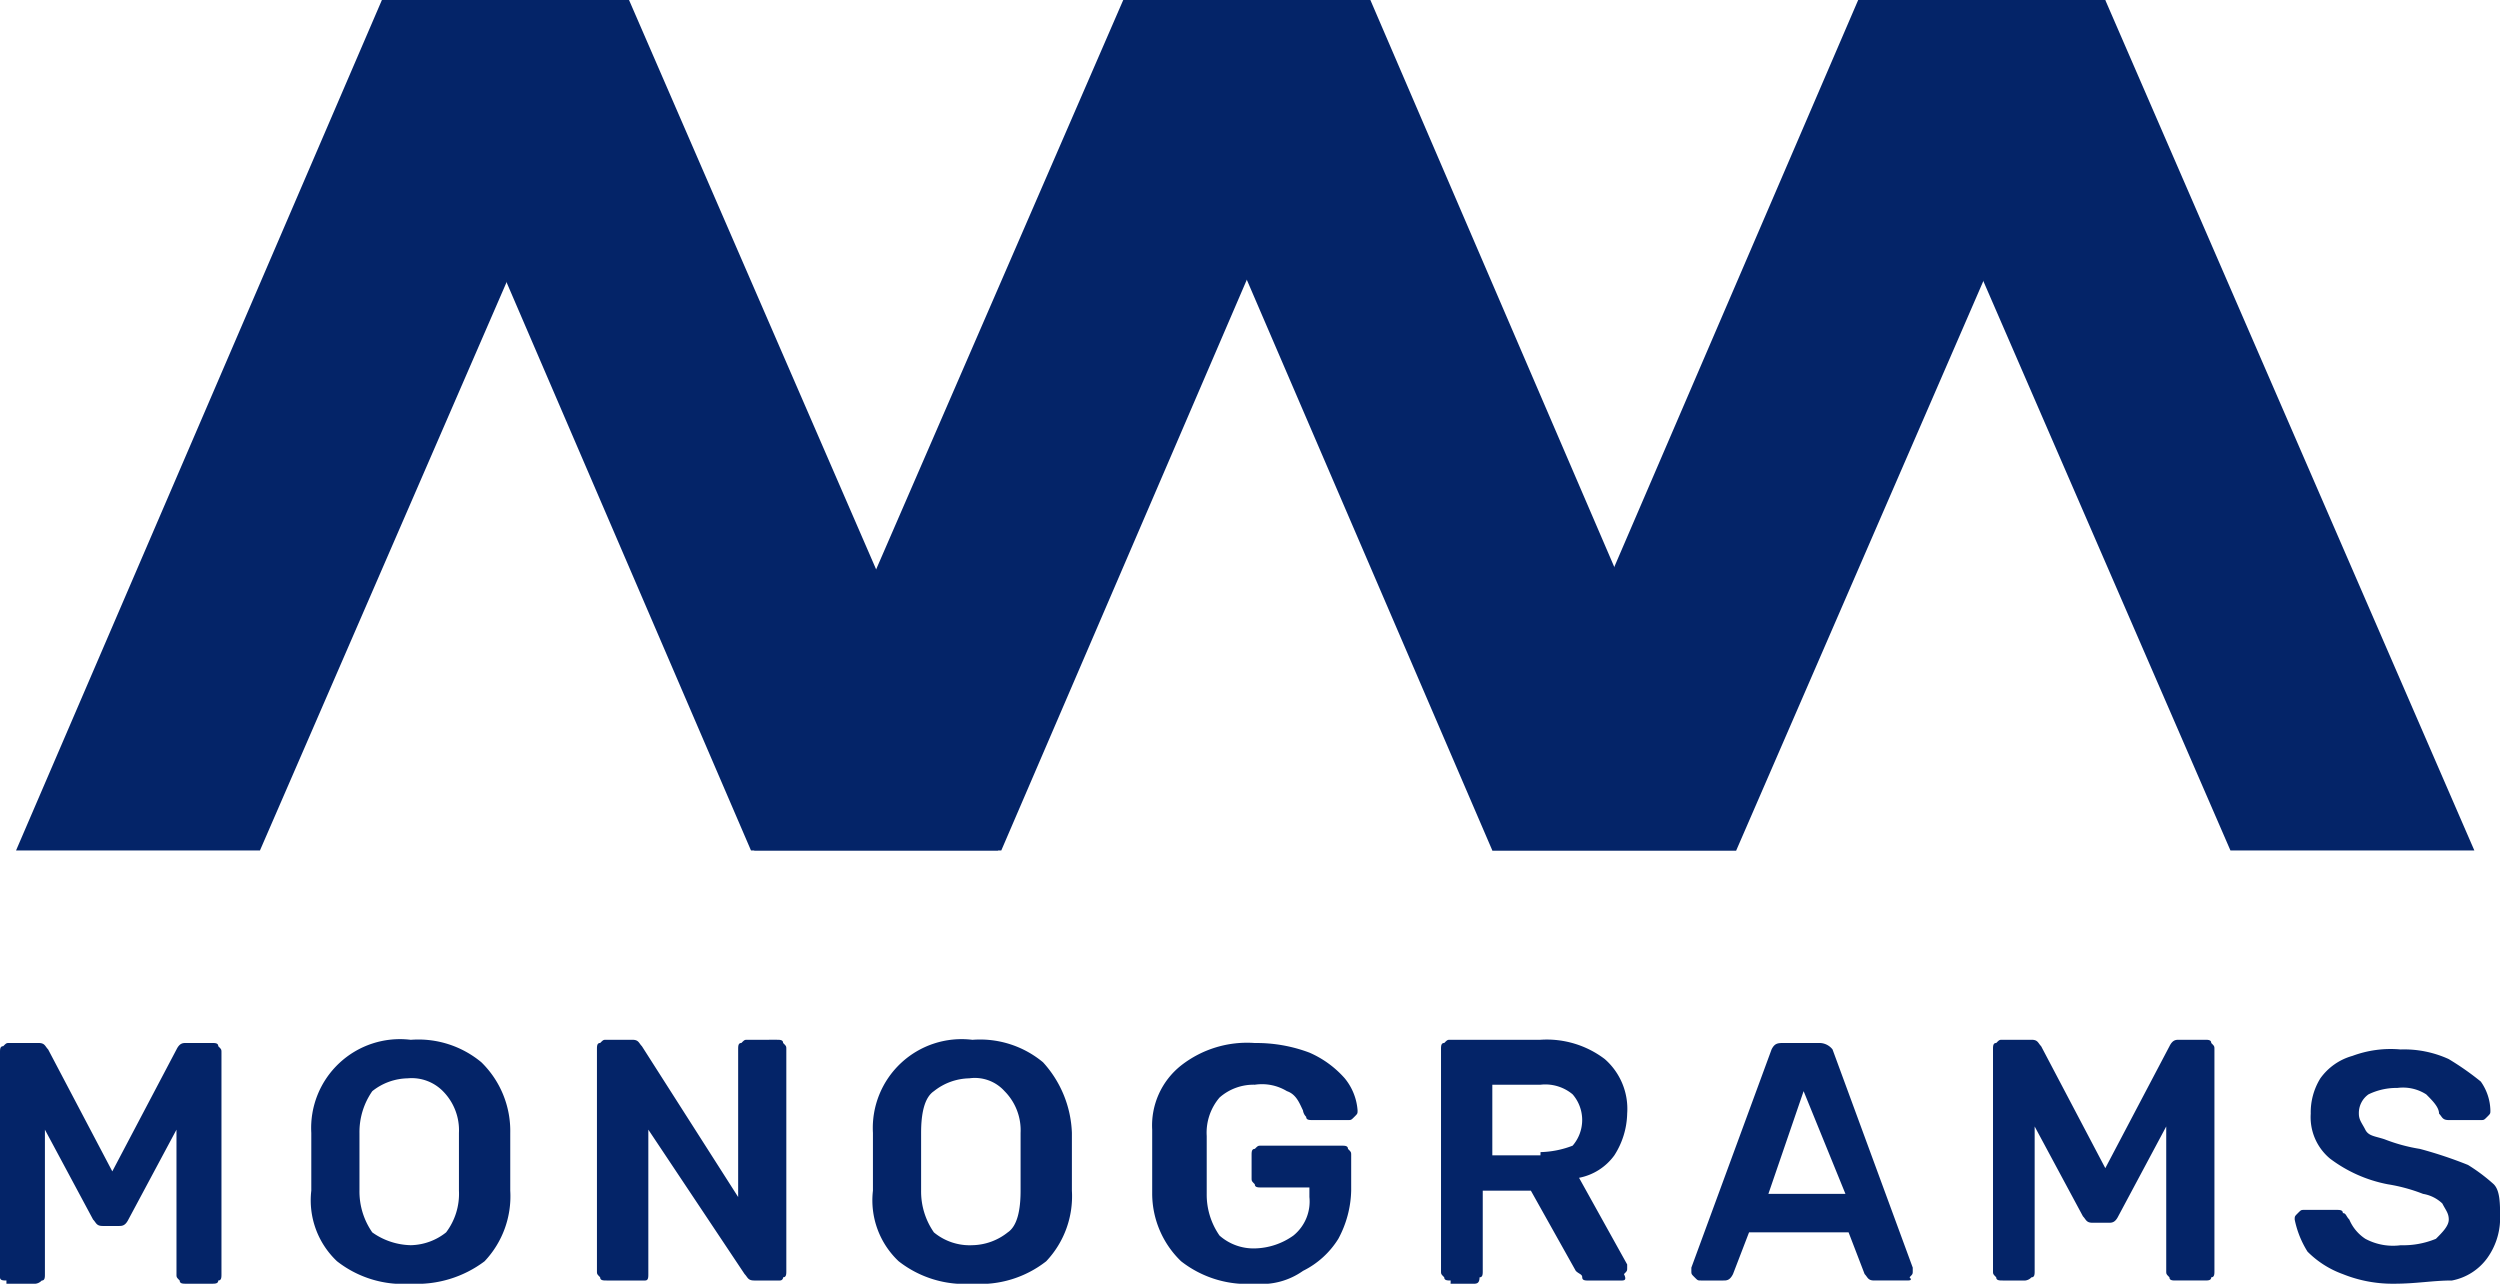
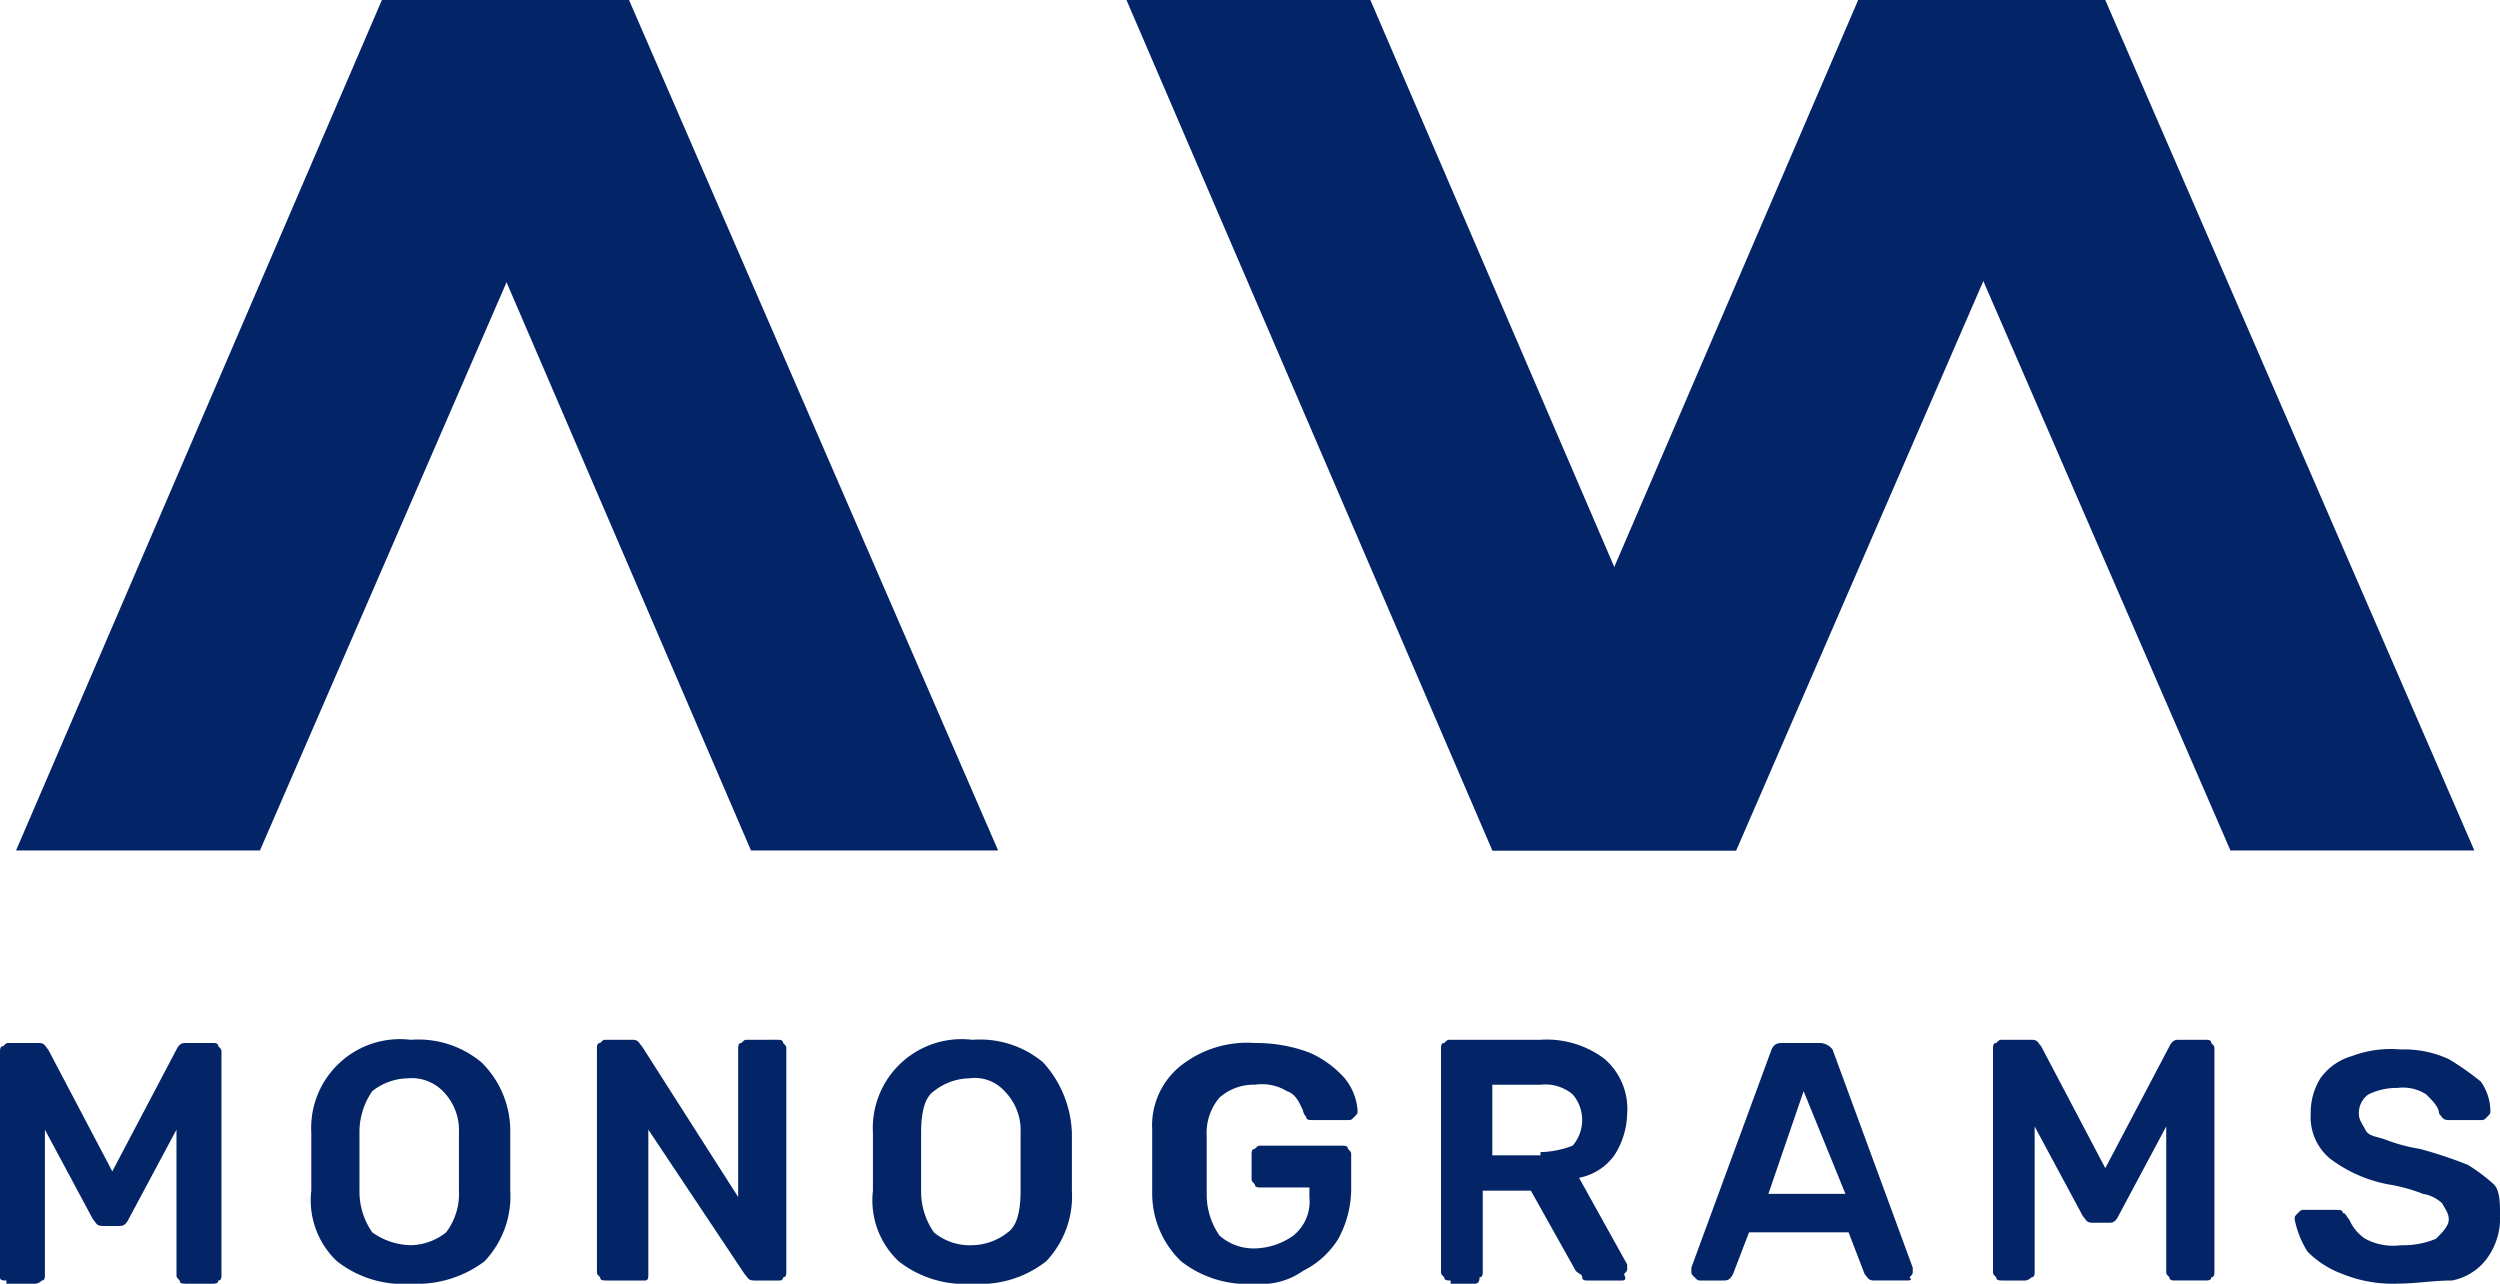
<svg xmlns="http://www.w3.org/2000/svg" id="log3" width="63.733" height="32.726" viewBox="0 0 63.733 32.726">
  <g id="Logo-2-white-medium-01" transform="translate(0)">
    <g id="Logo-example-3">
      <path id="MONOGRAMS" d="M.164,38.536c-.082,0-.164,0-.164-.082V32.727c0-.082,0-.164.082-.164.082-.082.082-.082.164-.082H.982c.164,0,.164.082.245.164l1.636,3.109L4.5,32.645c.082-.164.164-.164.245-.164H5.4c.082,0,.164,0,.164.082.082.082.082.082.082.164v5.645c0,.082,0,.164-.082.164,0,.082-.082.082-.164.082H4.745c-.082,0-.164,0-.164-.082-.082-.082-.082-.082-.082-.164V34.691L3.273,36.982c-.082.164-.164.164-.245.164H2.618c-.164,0-.164-.082-.245-.164L1.145,34.691v3.682c0,.082,0,.164-.082.164a.253.253,0,0,1-.164.082H.164Zm10.309.082a2.728,2.728,0,0,1-1.882-.573,2.134,2.134,0,0,1-.655-1.8V34.773A2.264,2.264,0,0,1,10.472,32.4a2.511,2.511,0,0,1,1.8.573,2.447,2.447,0,0,1,.736,1.8v1.473a2.411,2.411,0,0,1-.655,1.8A2.868,2.868,0,0,1,10.472,38.618Zm0-.982a1.489,1.489,0,0,0,.9-.327,1.632,1.632,0,0,0,.327-1.064V34.773a1.413,1.413,0,0,0-.409-1.064,1.117,1.117,0,0,0-.9-.327,1.489,1.489,0,0,0-.9.327,1.822,1.822,0,0,0-.327,1.064v1.473a1.822,1.822,0,0,0,.327,1.064A1.754,1.754,0,0,0,10.472,37.636Zm4.991.9c-.082,0-.164,0-.164-.082-.082-.082-.082-.082-.082-.164V32.645c0-.082,0-.164.082-.164.082-.082.082-.082.164-.082h.655c.164,0,.164.082.245.164l2.454,3.845V32.645c0-.082,0-.164.082-.164.082-.082.082-.082.164-.082H19.8c.082,0,.164,0,.164.082.082.082.082.082.082.164v5.645c0,.082,0,.164-.082.164a.08.08,0,0,1-.082.082h-.655c-.164,0-.164-.082-.245-.164l-2.454-3.682v3.682c0,.082,0,.164-.082.164h-.982Zm9.327.082a2.728,2.728,0,0,1-1.882-.573,2.134,2.134,0,0,1-.655-1.8V34.773A2.264,2.264,0,0,1,24.79,32.4a2.511,2.511,0,0,1,1.8.573,2.815,2.815,0,0,1,.736,1.8v1.473a2.411,2.411,0,0,1-.655,1.8A2.728,2.728,0,0,1,24.79,38.618Zm0-.982a1.489,1.489,0,0,0,.9-.327c.245-.164.327-.573.327-1.064V34.773a1.413,1.413,0,0,0-.409-1.064,1.019,1.019,0,0,0-.9-.327,1.489,1.489,0,0,0-.9.327c-.245.164-.327.573-.327,1.064v1.473a1.822,1.822,0,0,0,.327,1.064A1.428,1.428,0,0,0,24.79,37.636Zm7.2.982a2.728,2.728,0,0,1-1.882-.573,2.4,2.4,0,0,1-.736-1.718V34.691a1.951,1.951,0,0,1,.736-1.636,2.728,2.728,0,0,1,1.882-.573,3.822,3.822,0,0,1,1.391.245,2.564,2.564,0,0,1,.9.655,1.454,1.454,0,0,1,.327.818c0,.082,0,.082-.082.164s-.082.082-.164.082h-.9c-.082,0-.164,0-.164-.082a.286.286,0,0,1-.082-.164c-.082-.164-.164-.409-.409-.491a1.226,1.226,0,0,0-.818-.164,1.308,1.308,0,0,0-.9.327,1.383,1.383,0,0,0-.327.982v1.473a1.822,1.822,0,0,0,.327,1.064,1.308,1.308,0,0,0,.9.327,1.754,1.754,0,0,0,.982-.327,1.116,1.116,0,0,0,.409-.982v-.245H32.153c-.082,0-.164,0-.164-.082-.082-.082-.082-.082-.082-.164v-.573c0-.082,0-.164.082-.164.082-.082.082-.082.164-.082H34.2c.082,0,.164,0,.164.082.082.082.082.082.082.164v.9a2.71,2.71,0,0,1-.327,1.227,2.215,2.215,0,0,1-.9.818A1.829,1.829,0,0,1,31.989,38.618Zm4.991-.082c-.082,0-.164,0-.164-.082-.082-.082-.082-.082-.082-.164V32.645c0-.082,0-.164.082-.164.082-.082.082-.082.164-.082h2.291a2.443,2.443,0,0,1,1.636.491,1.685,1.685,0,0,1,.573,1.391,2.046,2.046,0,0,1-.327,1.064,1.447,1.447,0,0,1-.9.573l1.227,2.209v.082c0,.082,0,.082-.082.164.082.164,0,.164-.082.164H40.5c-.082,0-.164,0-.164-.082s-.082-.082-.164-.164l-1.145-2.045H37.8v2.045c0,.082,0,.164-.082.164,0,.164-.082.164-.164.164H36.98Zm2.291-3.273a2.42,2.42,0,0,0,.818-.164,1,1,0,0,0,0-1.309,1.086,1.086,0,0,0-.818-.245H38.044v1.8h1.227Zm4.091,3.273c-.082,0-.082,0-.164-.082s-.082-.082-.082-.164v-.082l2.045-5.563c.082-.164.164-.164.327-.164h.9a.425.425,0,0,1,.327.164l2.045,5.563v.082c0,.082,0,.082-.082.164.082.082,0,.082-.082.082H47.78c-.164,0-.164-.082-.245-.164l-.409-1.064H44.589l-.409,1.064c-.082.164-.164.164-.245.164Zm1.718-2.209h1.964L45.98,33.709Zm5.972,2.209c-.082,0-.164,0-.164-.082-.082-.082-.082-.082-.082-.164V32.645c0-.082,0-.164.082-.164.082-.082.082-.082.164-.082h.736c.164,0,.164.082.245.164l1.636,3.109,1.636-3.109c.082-.164.164-.164.245-.164h.655c.082,0,.164,0,.164.082.082.082.082.082.082.164v5.645c0,.082,0,.164-.082.164,0,.082-.082.082-.164.082H55.47c-.082,0-.164,0-.164-.082-.082-.082-.082-.082-.082-.164V34.609L54,36.9c-.082.164-.164.164-.245.164h-.409c-.164,0-.164-.082-.245-.164L51.87,34.609v3.682c0,.082,0,.164-.082.164a.253.253,0,0,1-.164.082Zm9.981.082a3.392,3.392,0,0,1-1.309-.245,2.437,2.437,0,0,1-.9-.573,2.45,2.45,0,0,1-.327-.818c0-.082,0-.082.082-.164s.082-.082.164-.082h.818c.082,0,.164,0,.164.082.082,0,.082.082.164.164a1.091,1.091,0,0,0,.409.491,1.485,1.485,0,0,0,.9.164,2.189,2.189,0,0,0,.9-.164c.164-.164.327-.327.327-.491s-.082-.245-.164-.409a.933.933,0,0,0-.491-.245,4.342,4.342,0,0,0-.9-.245,3.551,3.551,0,0,1-1.473-.655,1.373,1.373,0,0,1-.491-1.145,1.649,1.649,0,0,1,.245-.9,1.5,1.5,0,0,1,.818-.573,2.794,2.794,0,0,1,1.227-.164,2.732,2.732,0,0,1,1.227.245,7.077,7.077,0,0,1,.818.573,1.32,1.32,0,0,1,.245.736c0,.082,0,.082-.082.164s-.082.082-.164.082h-.818c-.164,0-.164-.082-.245-.164,0-.164-.164-.327-.327-.491a1.1,1.1,0,0,0-.736-.164,1.634,1.634,0,0,0-.736.164.583.583,0,0,0-.245.491c0,.164.082.245.164.409s.245.164.491.245a4.341,4.341,0,0,0,.9.245,10.7,10.7,0,0,1,1.227.409,4.539,4.539,0,0,1,.655.491c.164.164.164.491.164.9a1.754,1.754,0,0,1-.327.982,1.447,1.447,0,0,1-.9.573C62.015,38.536,61.606,38.618,61.033,38.618Z" transform="translate(0 -5.892)" fill="#042468" />
      <g id="Group-2" transform="translate(0.409)">
        <path id="Fill-12" d="M20.327,21.681h6.3L17.218,0H11l9.327,21.681" transform="translate(-1.591)" fill="#042468" />
        <path id="Fill-14" d="M5.718,21.681H-.5L8.827,0h6.3L5.718,21.681" transform="translate(0.5)" fill="#042468" />
        <path id="Fill-15" d="M43.427,21.681h6.218L40.318,0H34.1l9.327,21.681" transform="translate(-5.792)" fill="#042468" />
-         <path id="Fill-17" d="M28.8,21.681H22.5L31.909,0h6.218L28.8,21.681" transform="translate(-3.683)" fill="#042468" />
        <path id="Fill-18" d="M66.409,21.681h6.218L63.218,0H57l9.409,21.681" transform="translate(-9.957)" fill="#042468" />
        <path id="Fill-20" d="M51.718,21.681H45.5L54.827,0h6.3L51.718,21.681" transform="translate(-7.865)" fill="#042468" />
      </g>
    </g>
  </g>
</svg>